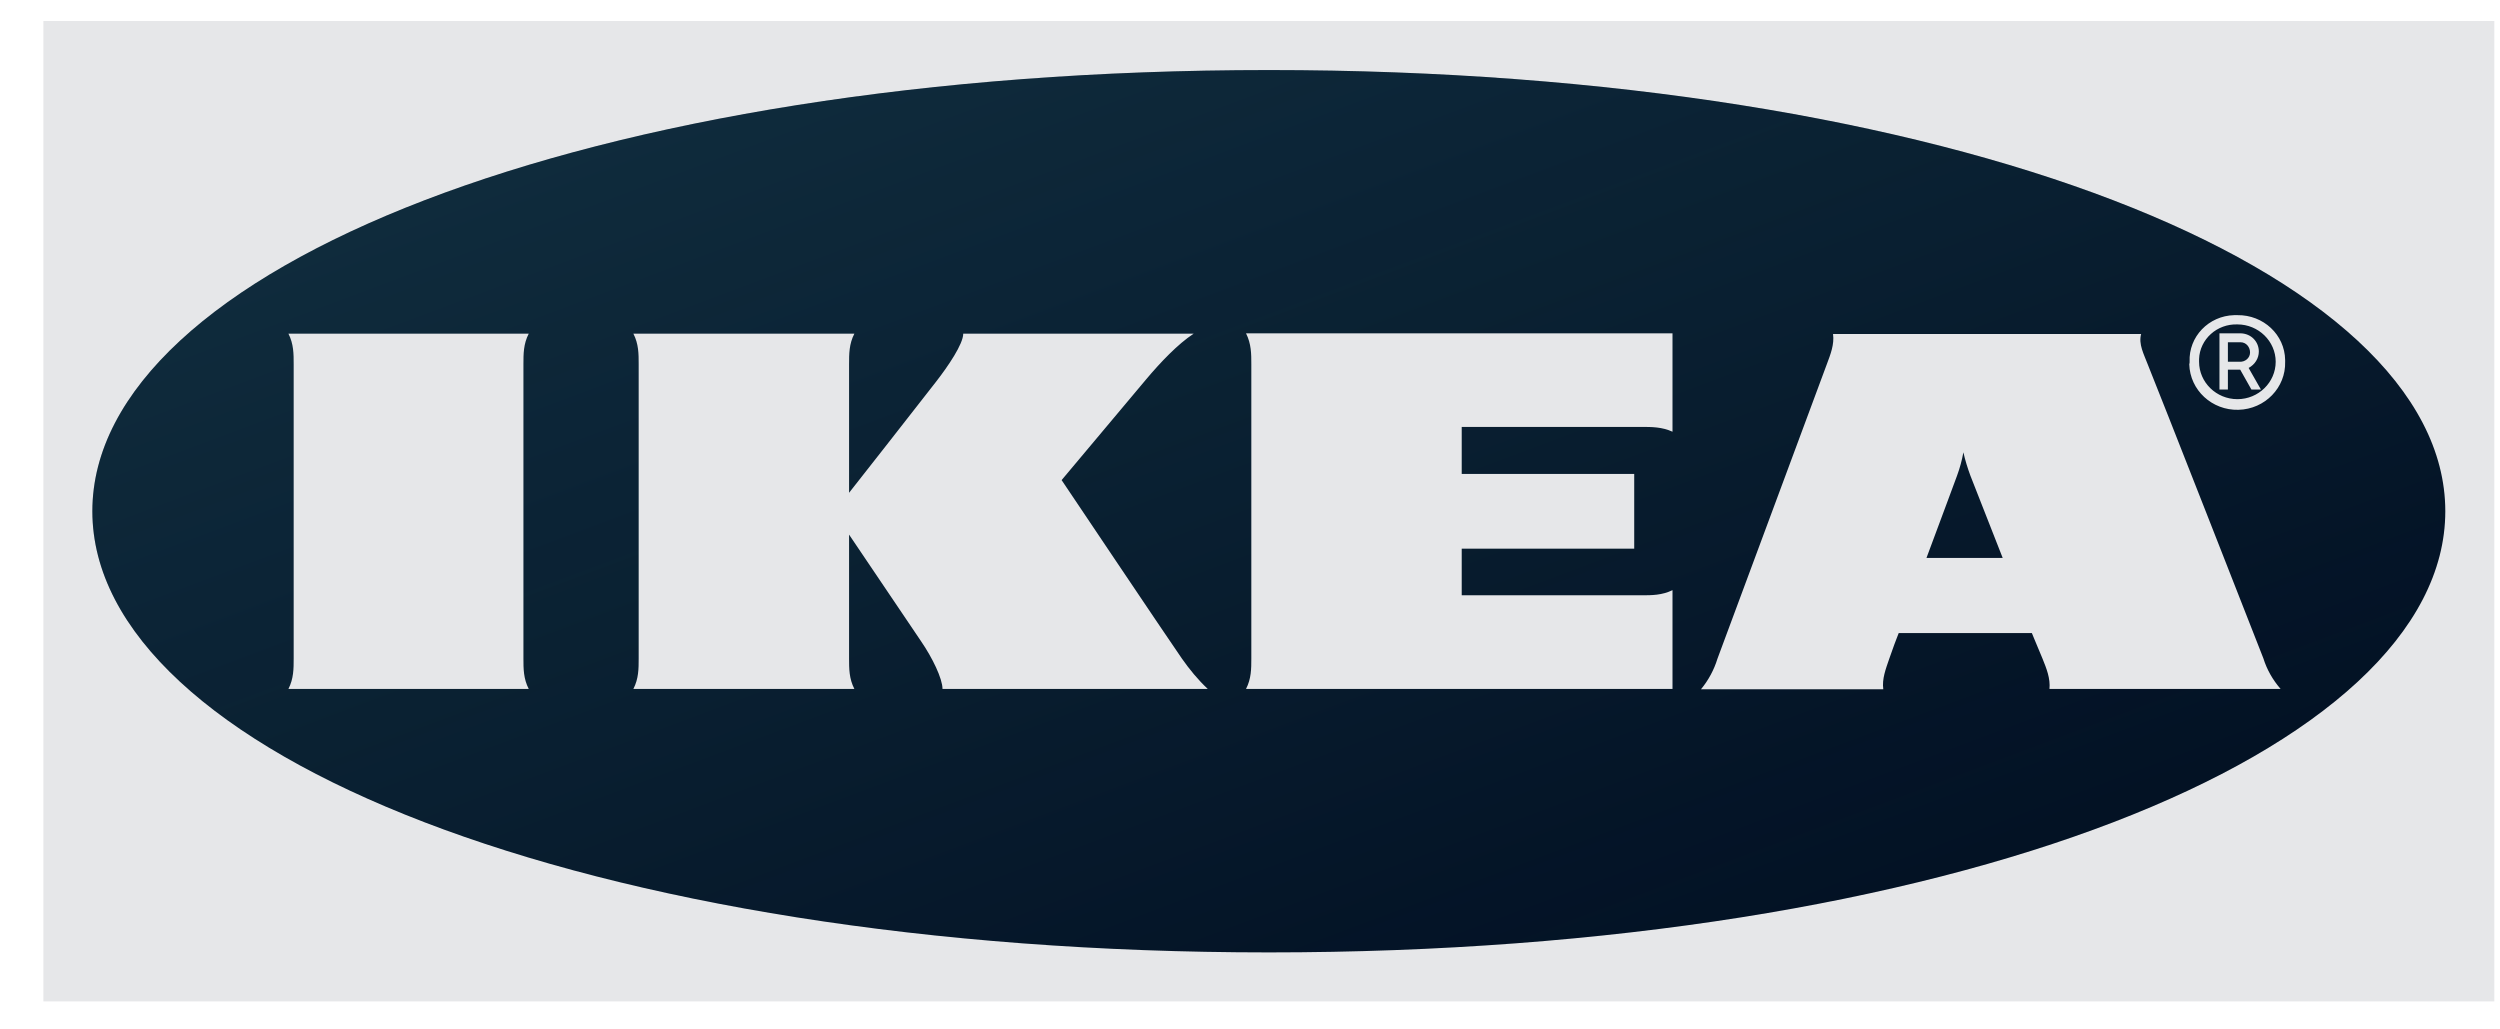
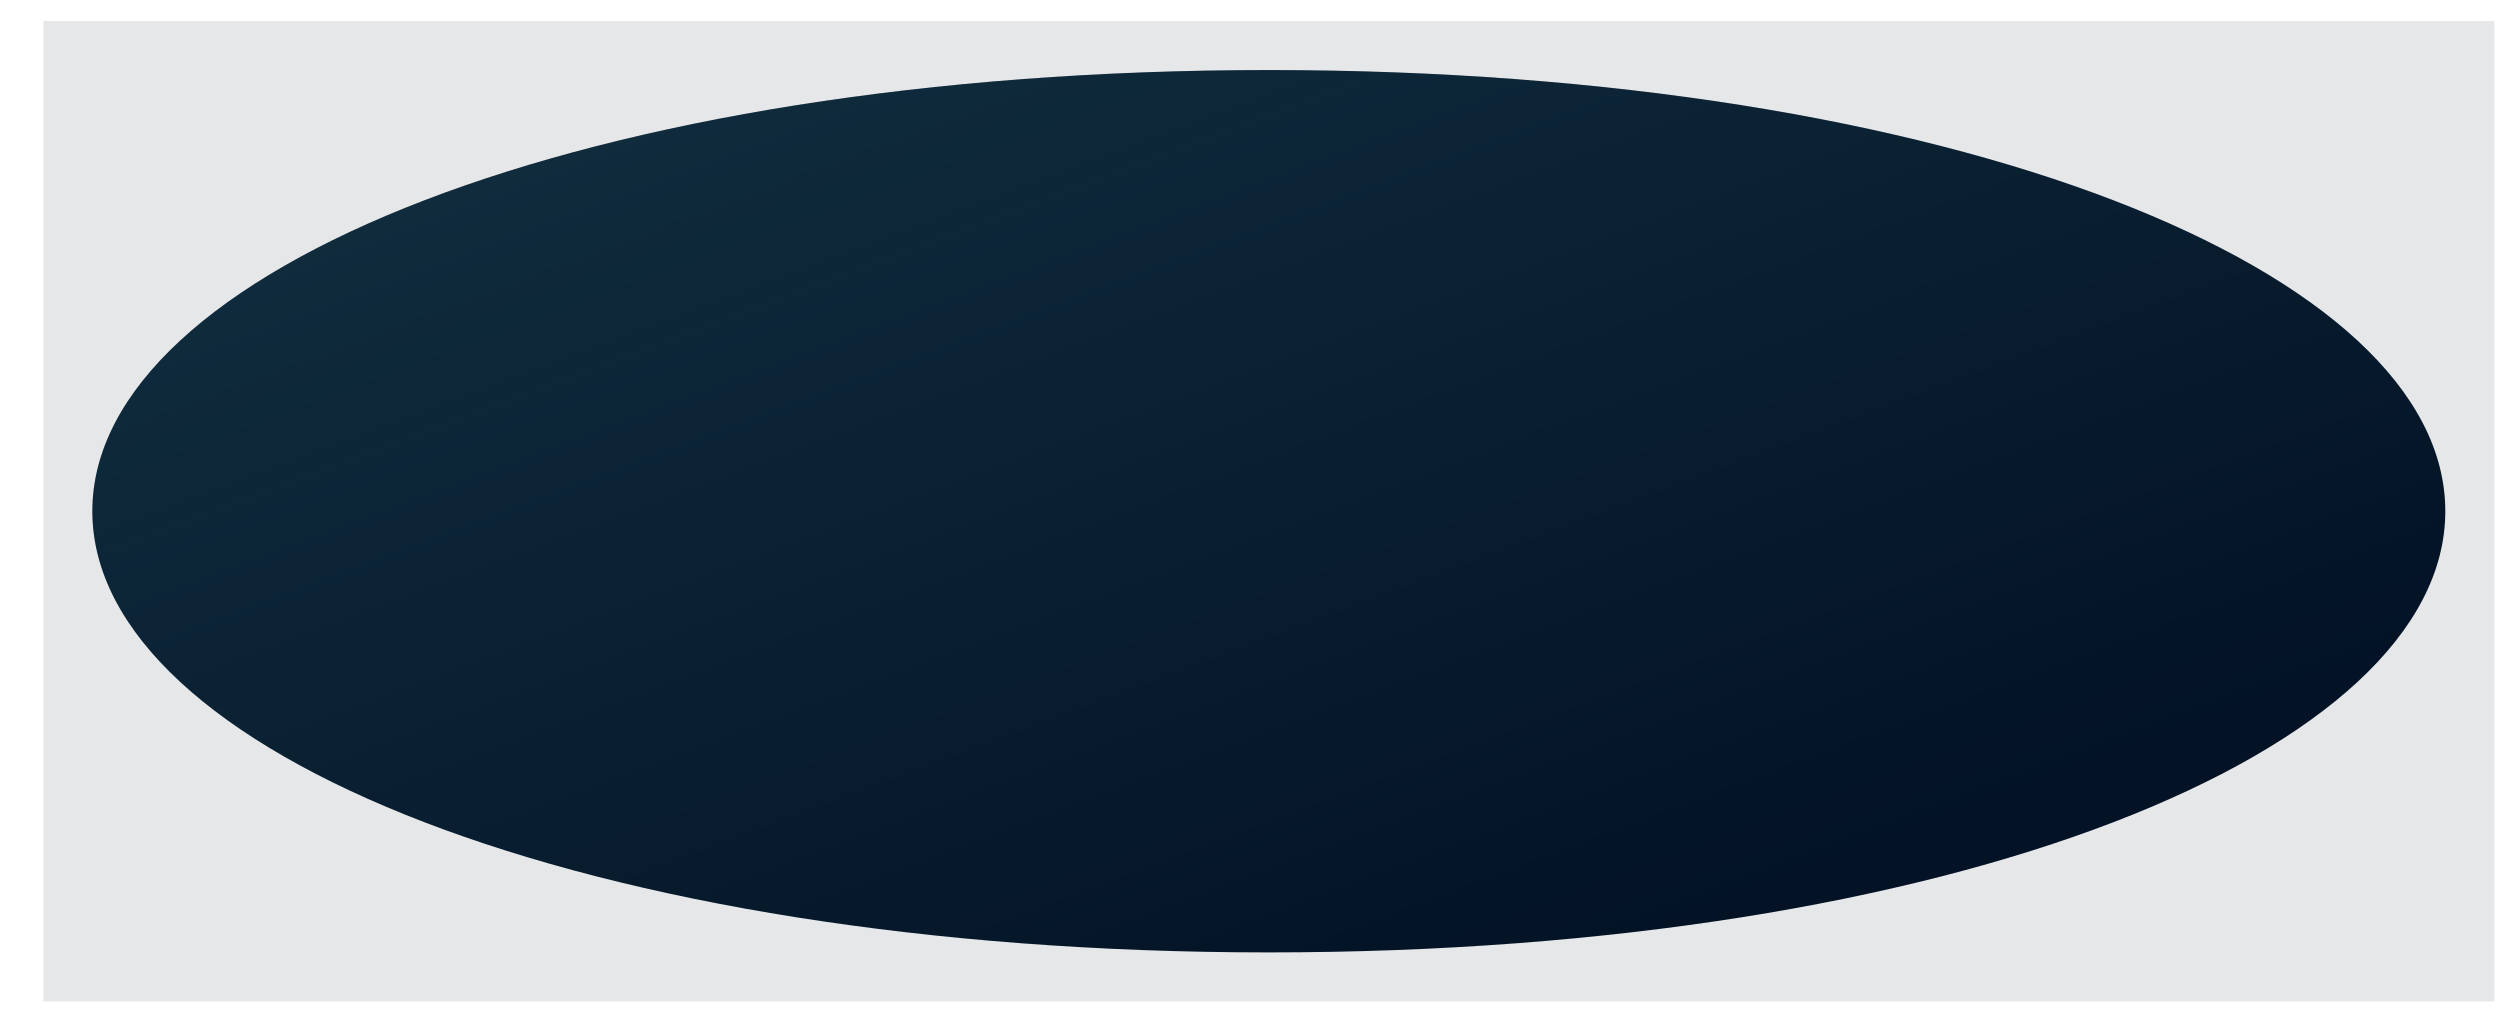
<svg xmlns="http://www.w3.org/2000/svg" viewBox="0 0 51 21" fill="none">
  <g clip-path="url(#clip0_195_25181)">
    <path fill-rule="evenodd" clip-rule="evenodd" d="M50.877 20.429H0.884V0.429H50.884V20.429H50.877Z" fill="#E6E7E9" />
    <path fill-rule="evenodd" clip-rule="evenodd" d="M1.884 10.429C1.884 15.345 11.942 19.429 25.887 19.429C39.833 19.429 49.884 15.345 49.884 10.429C49.884 5.513 39.826 1.429 25.887 1.429C11.949 1.429 1.884 5.513 1.884 10.429Z" fill="#000C1F" />
    <path fill-rule="evenodd" clip-rule="evenodd" d="M1.884 10.429C1.884 15.345 11.942 19.429 25.887 19.429C39.833 19.429 49.884 15.345 49.884 10.429C49.884 5.513 39.826 1.429 25.887 1.429C11.949 1.429 1.884 5.513 1.884 10.429Z" fill="url(#paint0_linear_195_25181)" fill-opacity="0.2" />
-     <path d="M24.108 13.431C24.265 13.655 24.437 13.865 24.638 14.054H19.227C19.227 13.844 19.02 13.417 18.79 13.082C18.561 12.746 17.321 10.906 17.321 10.906V13.431C17.321 13.641 17.321 13.844 17.429 14.054H12.921C13.029 13.844 13.029 13.641 13.029 13.431V7.429C13.029 7.219 13.029 7.017 12.921 6.807H17.429C17.321 7.017 17.321 7.219 17.321 7.429V10.053C17.321 10.053 18.762 8.22 19.091 7.793C19.342 7.471 19.65 7.017 19.65 6.807H24.351C24.029 7.017 23.671 7.394 23.377 7.744C23.119 8.052 21.657 9.794 21.657 9.794C21.657 9.794 23.821 13.019 24.108 13.431ZM25.527 7.429V13.431C25.527 13.641 25.527 13.844 25.419 14.054H34.119V12.039C33.904 12.144 33.696 12.144 33.481 12.144H29.819V11.193H33.338V9.668H29.819V8.709H33.481C33.696 8.709 33.904 8.709 34.119 8.807V6.8H25.419C25.527 7.017 25.527 7.219 25.527 7.429ZM46.173 13.431C46.245 13.662 46.366 13.872 46.524 14.054H41.809C41.83 13.844 41.751 13.641 41.665 13.431C41.665 13.431 41.594 13.263 41.493 13.019L41.45 12.914H38.734L38.691 13.025C38.691 13.025 38.612 13.228 38.541 13.438C38.469 13.648 38.39 13.851 38.419 14.061H34.7C34.852 13.877 34.966 13.666 35.036 13.438L37.265 7.436C37.344 7.226 37.423 7.024 37.394 6.814H43.679C43.622 7.024 43.736 7.226 43.815 7.436C44.002 7.891 46.015 13.025 46.173 13.431ZM40.855 11.382L40.196 9.703C40.139 9.549 40.089 9.388 40.053 9.227C40.024 9.389 39.981 9.548 39.924 9.703C39.902 9.773 39.623 10.507 39.3 11.382H40.855ZM10.786 6.807H5.884C5.991 7.017 5.991 7.219 5.991 7.429V13.431C5.991 13.641 5.991 13.844 5.884 14.054H10.786C10.678 13.844 10.678 13.641 10.678 13.431V7.429C10.678 7.219 10.678 7.017 10.786 6.807ZM44.668 7.38C44.646 6.87 45.055 6.443 45.578 6.429H45.643C46.173 6.422 46.61 6.828 46.617 7.345V7.38C46.632 7.905 46.209 8.346 45.664 8.36C45.127 8.374 44.675 7.961 44.661 7.429C44.668 7.415 44.668 7.394 44.668 7.38ZM44.861 7.38C44.861 7.8 45.213 8.143 45.643 8.143C46.073 8.143 46.424 7.8 46.424 7.38C46.424 6.961 46.072 6.618 45.643 6.618C45.227 6.604 44.876 6.919 44.861 7.324V7.38ZM45.449 7.947H45.277V6.8H45.714C45.922 6.807 46.08 6.968 46.08 7.171C46.08 7.31 46.001 7.436 45.872 7.506L46.123 7.947H45.929L45.7 7.541H45.449V7.947ZM45.449 7.38H45.686C45.8 7.387 45.901 7.303 45.901 7.191C45.901 7.08 45.822 6.982 45.707 6.982H45.449V7.38Z" fill="#E6E7E9" />
  </g>
  <defs>
    <linearGradient id="paint0_linear_195_25181" x1="-0.066" y1="2.498" x2="11.658" y2="33.764" gradientUnits="userSpaceOnUse">
      <stop stop-color="#56BFC7" />
      <stop offset="1" stop-color="#56BFC7" stop-opacity="0" />
    </linearGradient>
    <clipPath id="clip0_195_25181">
      <rect width="50" height="20" fill="white" transform="translate(0.885 0.428)" />
    </clipPath>
  </defs>
</svg>